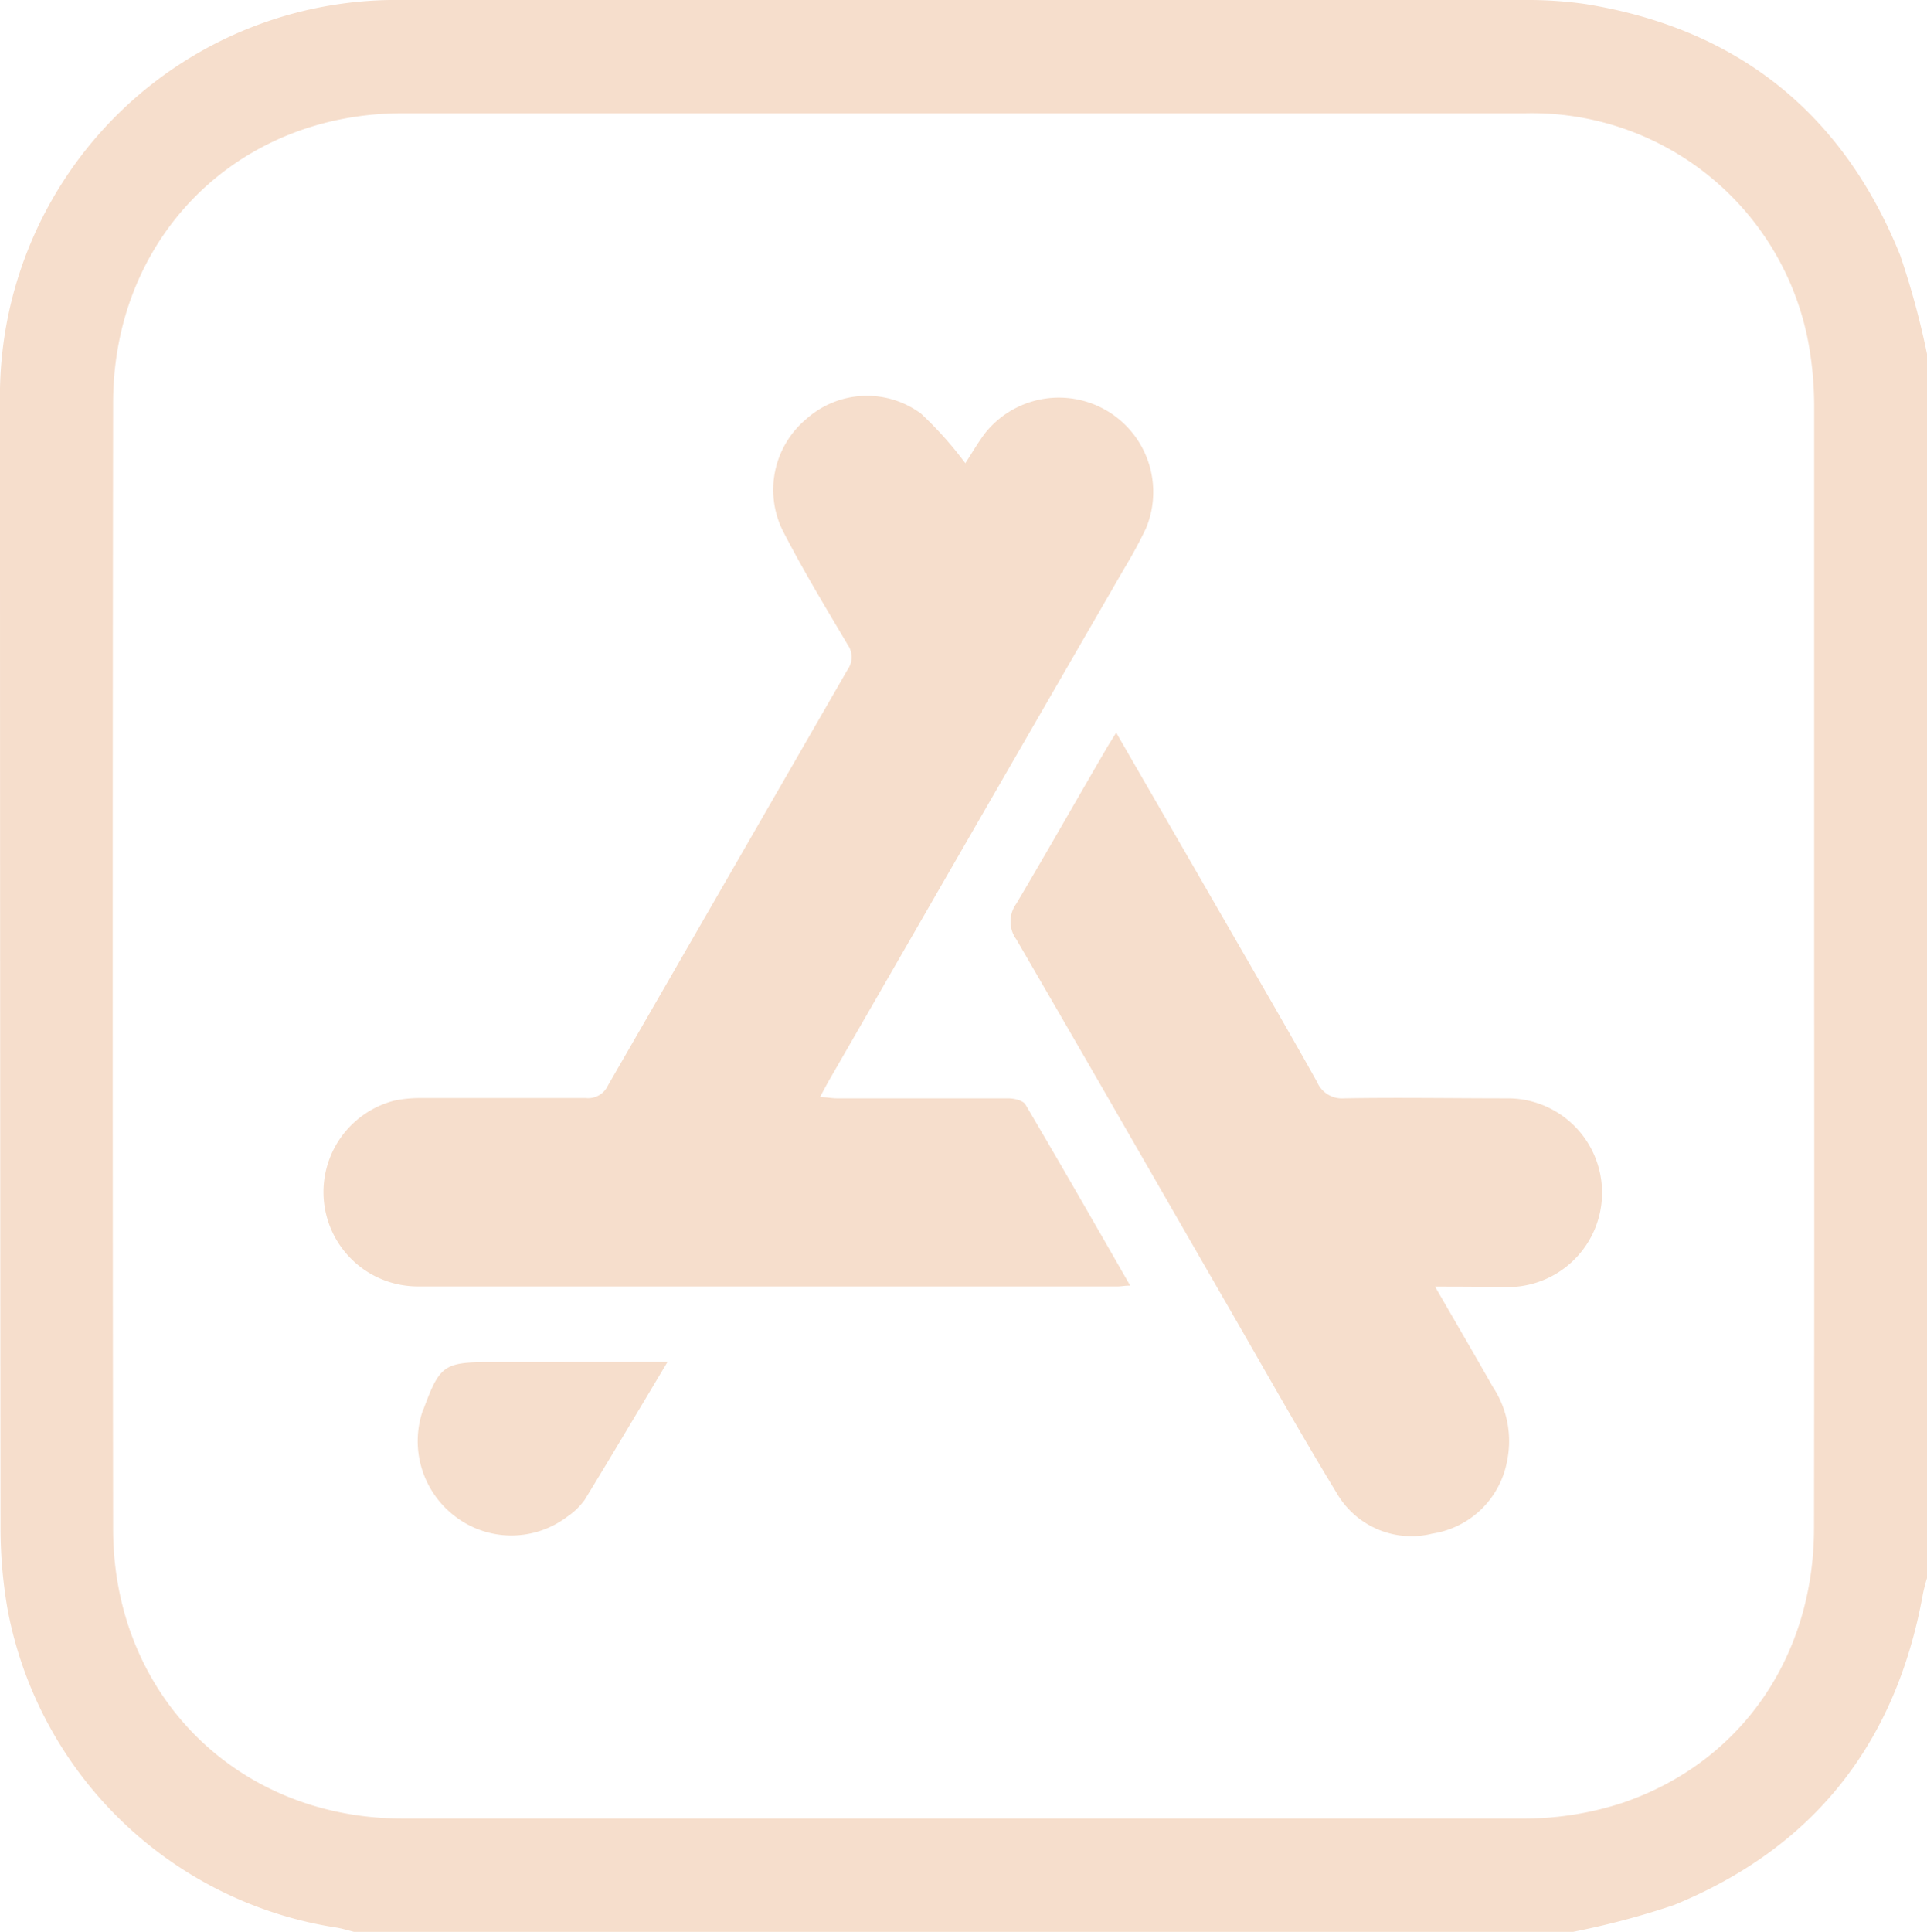
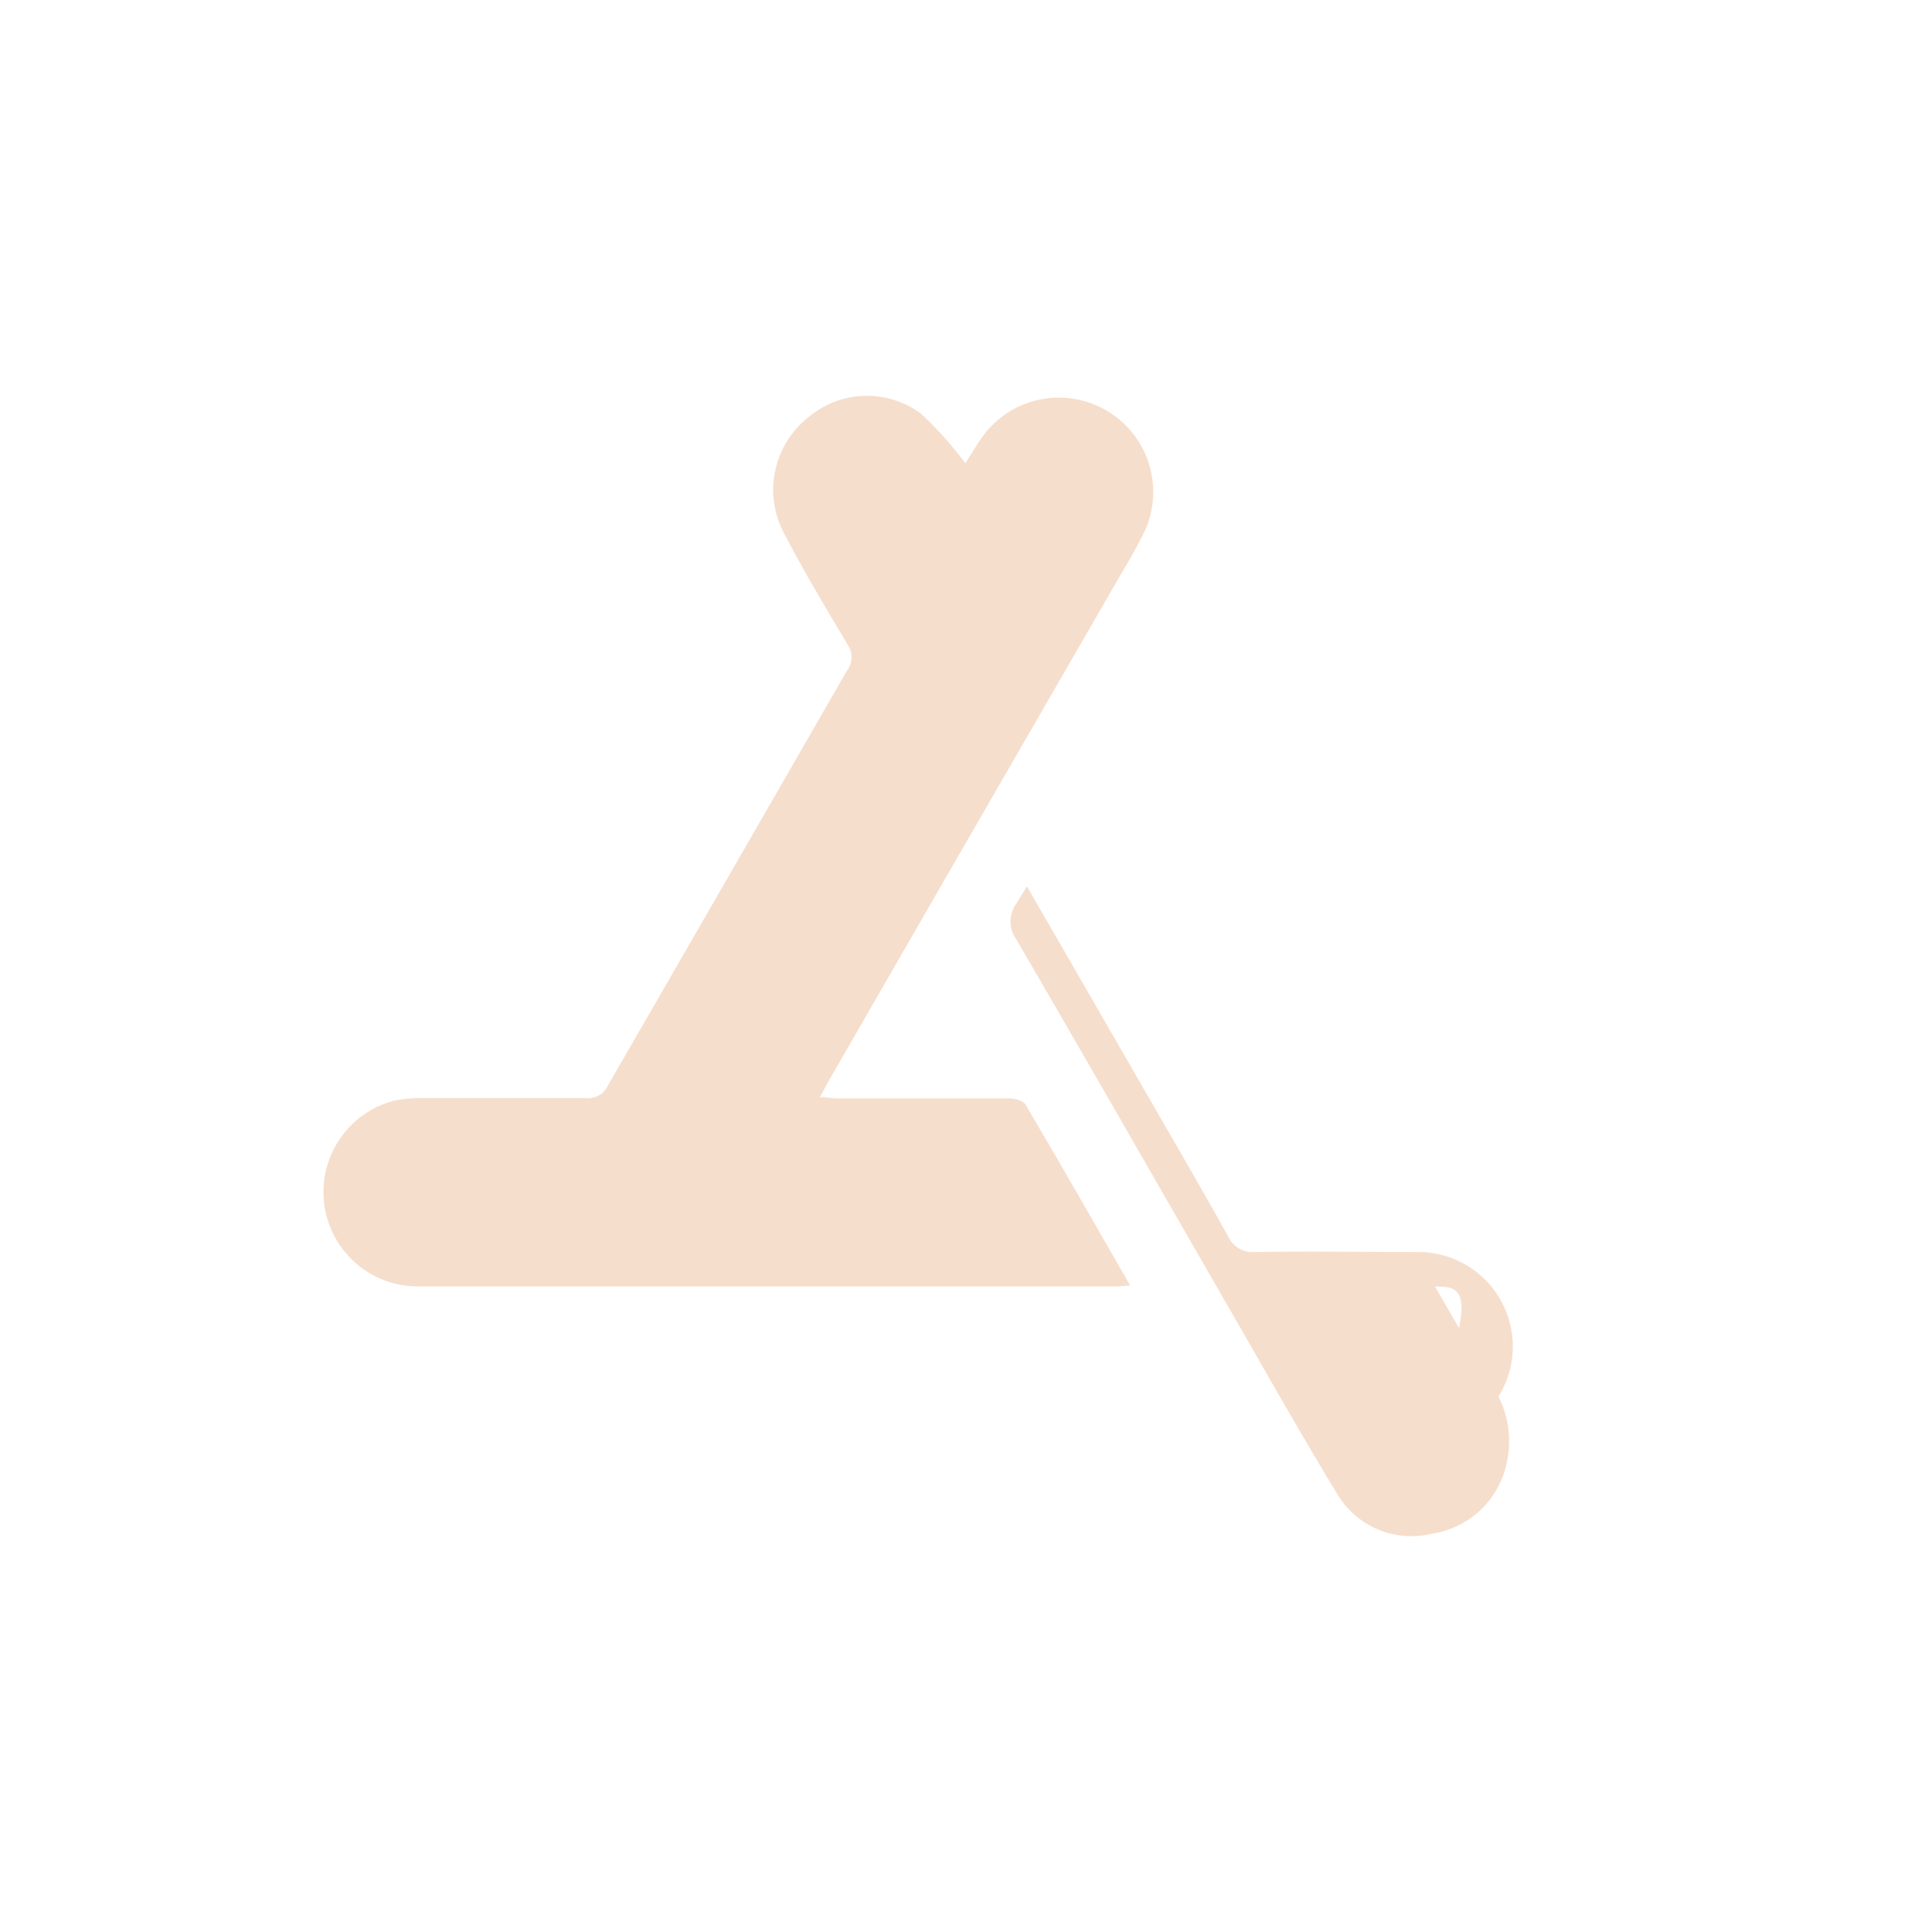
<svg xmlns="http://www.w3.org/2000/svg" viewBox="0 0 142.93 143.26">
  <defs>
    <style>.cls-1{fill:#f6decc;}</style>
  </defs>
  <g id="Layer_2" data-name="Layer 2">
    <g id="Layer_1-2" data-name="Layer 1">
-       <path class="cls-1" d="M116.69,143.26H26.25c-.45-.11-.89-.25-1.34-.32A29.38,29.38,0,0,1,.57,119.39a35,35,0,0,1-.53-6Q0,71.67,0,29.91A29.38,29.38,0,0,1,29.84,0h83.32A29.92,29.92,0,0,1,117.6.3c11.25,1.82,19.08,8.06,23.34,18.63a60.59,60.59,0,0,1,2,7.37V117a12.23,12.23,0,0,0-.31,1.19c-2,11.08-8.09,18.84-18.48,23.09A59.67,59.67,0,0,1,116.69,143.26Zm17.87-71.49q0-20.7,0-41.4a26.29,26.29,0,0,0-.41-4.86,20.86,20.86,0,0,0-21-17.11q-41.65,0-83.31,0C17.59,8.41,8.4,17.59,8.39,29.87q-.06,41.76,0,83.5c0,12.29,9.19,21.48,21.46,21.49q41.64,0,83.3,0a23.41,23.41,0,0,0,7.24-1.18c8.76-3,14.14-10.83,14.16-20.33Q134.58,92.54,134.56,71.77Z" />
      <path class="cls-1" d="M71.6,34.35c.48-.73.94-1.54,1.5-2.27A7,7,0,0,1,85,39.18a33.35,33.35,0,0,1-1.59,2.94Q72.47,61.05,61.56,80c-.23.4-.44.8-.74,1.36.49,0,.87.09,1.25.09,4.24,0,8.47,0,12.7,0,.44,0,1.11.15,1.29.46,2.6,4.4,5.13,8.83,7.77,13.43-.42,0-.67.06-.92.06H31a7,7,0,0,1-1.75-13.78,9.55,9.55,0,0,1,2.07-.19c4.05,0,8.09,0,12.14,0a1.61,1.61,0,0,0,1.63-.93Q54,65.06,62.86,49.67a1.61,1.61,0,0,0,0-1.88c-1.61-2.72-3.25-5.43-4.7-8.24a6.84,6.84,0,0,1,1.66-8.49,6.74,6.74,0,0,1,8.5-.38A27.39,27.39,0,0,1,71.6,34.35Z" />
-       <path class="cls-1" d="M106.44,95.41c1.52,2.63,2.9,5,4.29,7.44a7.3,7.3,0,0,1,1.06,5.47,6.67,6.67,0,0,1-5.55,5.41,6.4,6.4,0,0,1-7.09-3c-2.66-4.37-5.17-8.83-7.72-13.26-5.35-9.27-10.66-18.56-16.05-27.81a2.25,2.25,0,0,1,0-2.64C77.64,63.21,79.8,59.4,82,55.62c.23-.4.47-.77.79-1.29l8.17,14.16c2.25,3.91,4.53,7.81,6.73,11.75a2,2,0,0,0,2,1.21c4-.07,8.09,0,12.14,0a7,7,0,1,1,0,14C110.11,95.42,108.41,95.41,106.44,95.41Z" />
-       <path class="cls-1" d="M49.51,101c-2.13,3.56-4.11,6.9-6.14,10.22a5.12,5.12,0,0,1-1.29,1.25,6.86,6.86,0,0,1-8.3,0,7,7,0,0,1-2.42-7.87.67.67,0,0,1,.06-.12c1.2-3.25,1.52-3.47,5-3.47Z" />
+       <path class="cls-1" d="M106.44,95.41c1.52,2.63,2.9,5,4.29,7.44a7.3,7.3,0,0,1,1.06,5.47,6.67,6.67,0,0,1-5.55,5.41,6.4,6.4,0,0,1-7.09-3c-2.66-4.37-5.17-8.83-7.72-13.26-5.35-9.27-10.66-18.56-16.05-27.81a2.25,2.25,0,0,1,0-2.64c.23-.4.47-.77.79-1.29l8.17,14.16c2.25,3.91,4.53,7.81,6.73,11.75a2,2,0,0,0,2,1.21c4-.07,8.09,0,12.14,0a7,7,0,1,1,0,14C110.11,95.42,108.41,95.41,106.44,95.41Z" />
    </g>
  </g>
</svg>